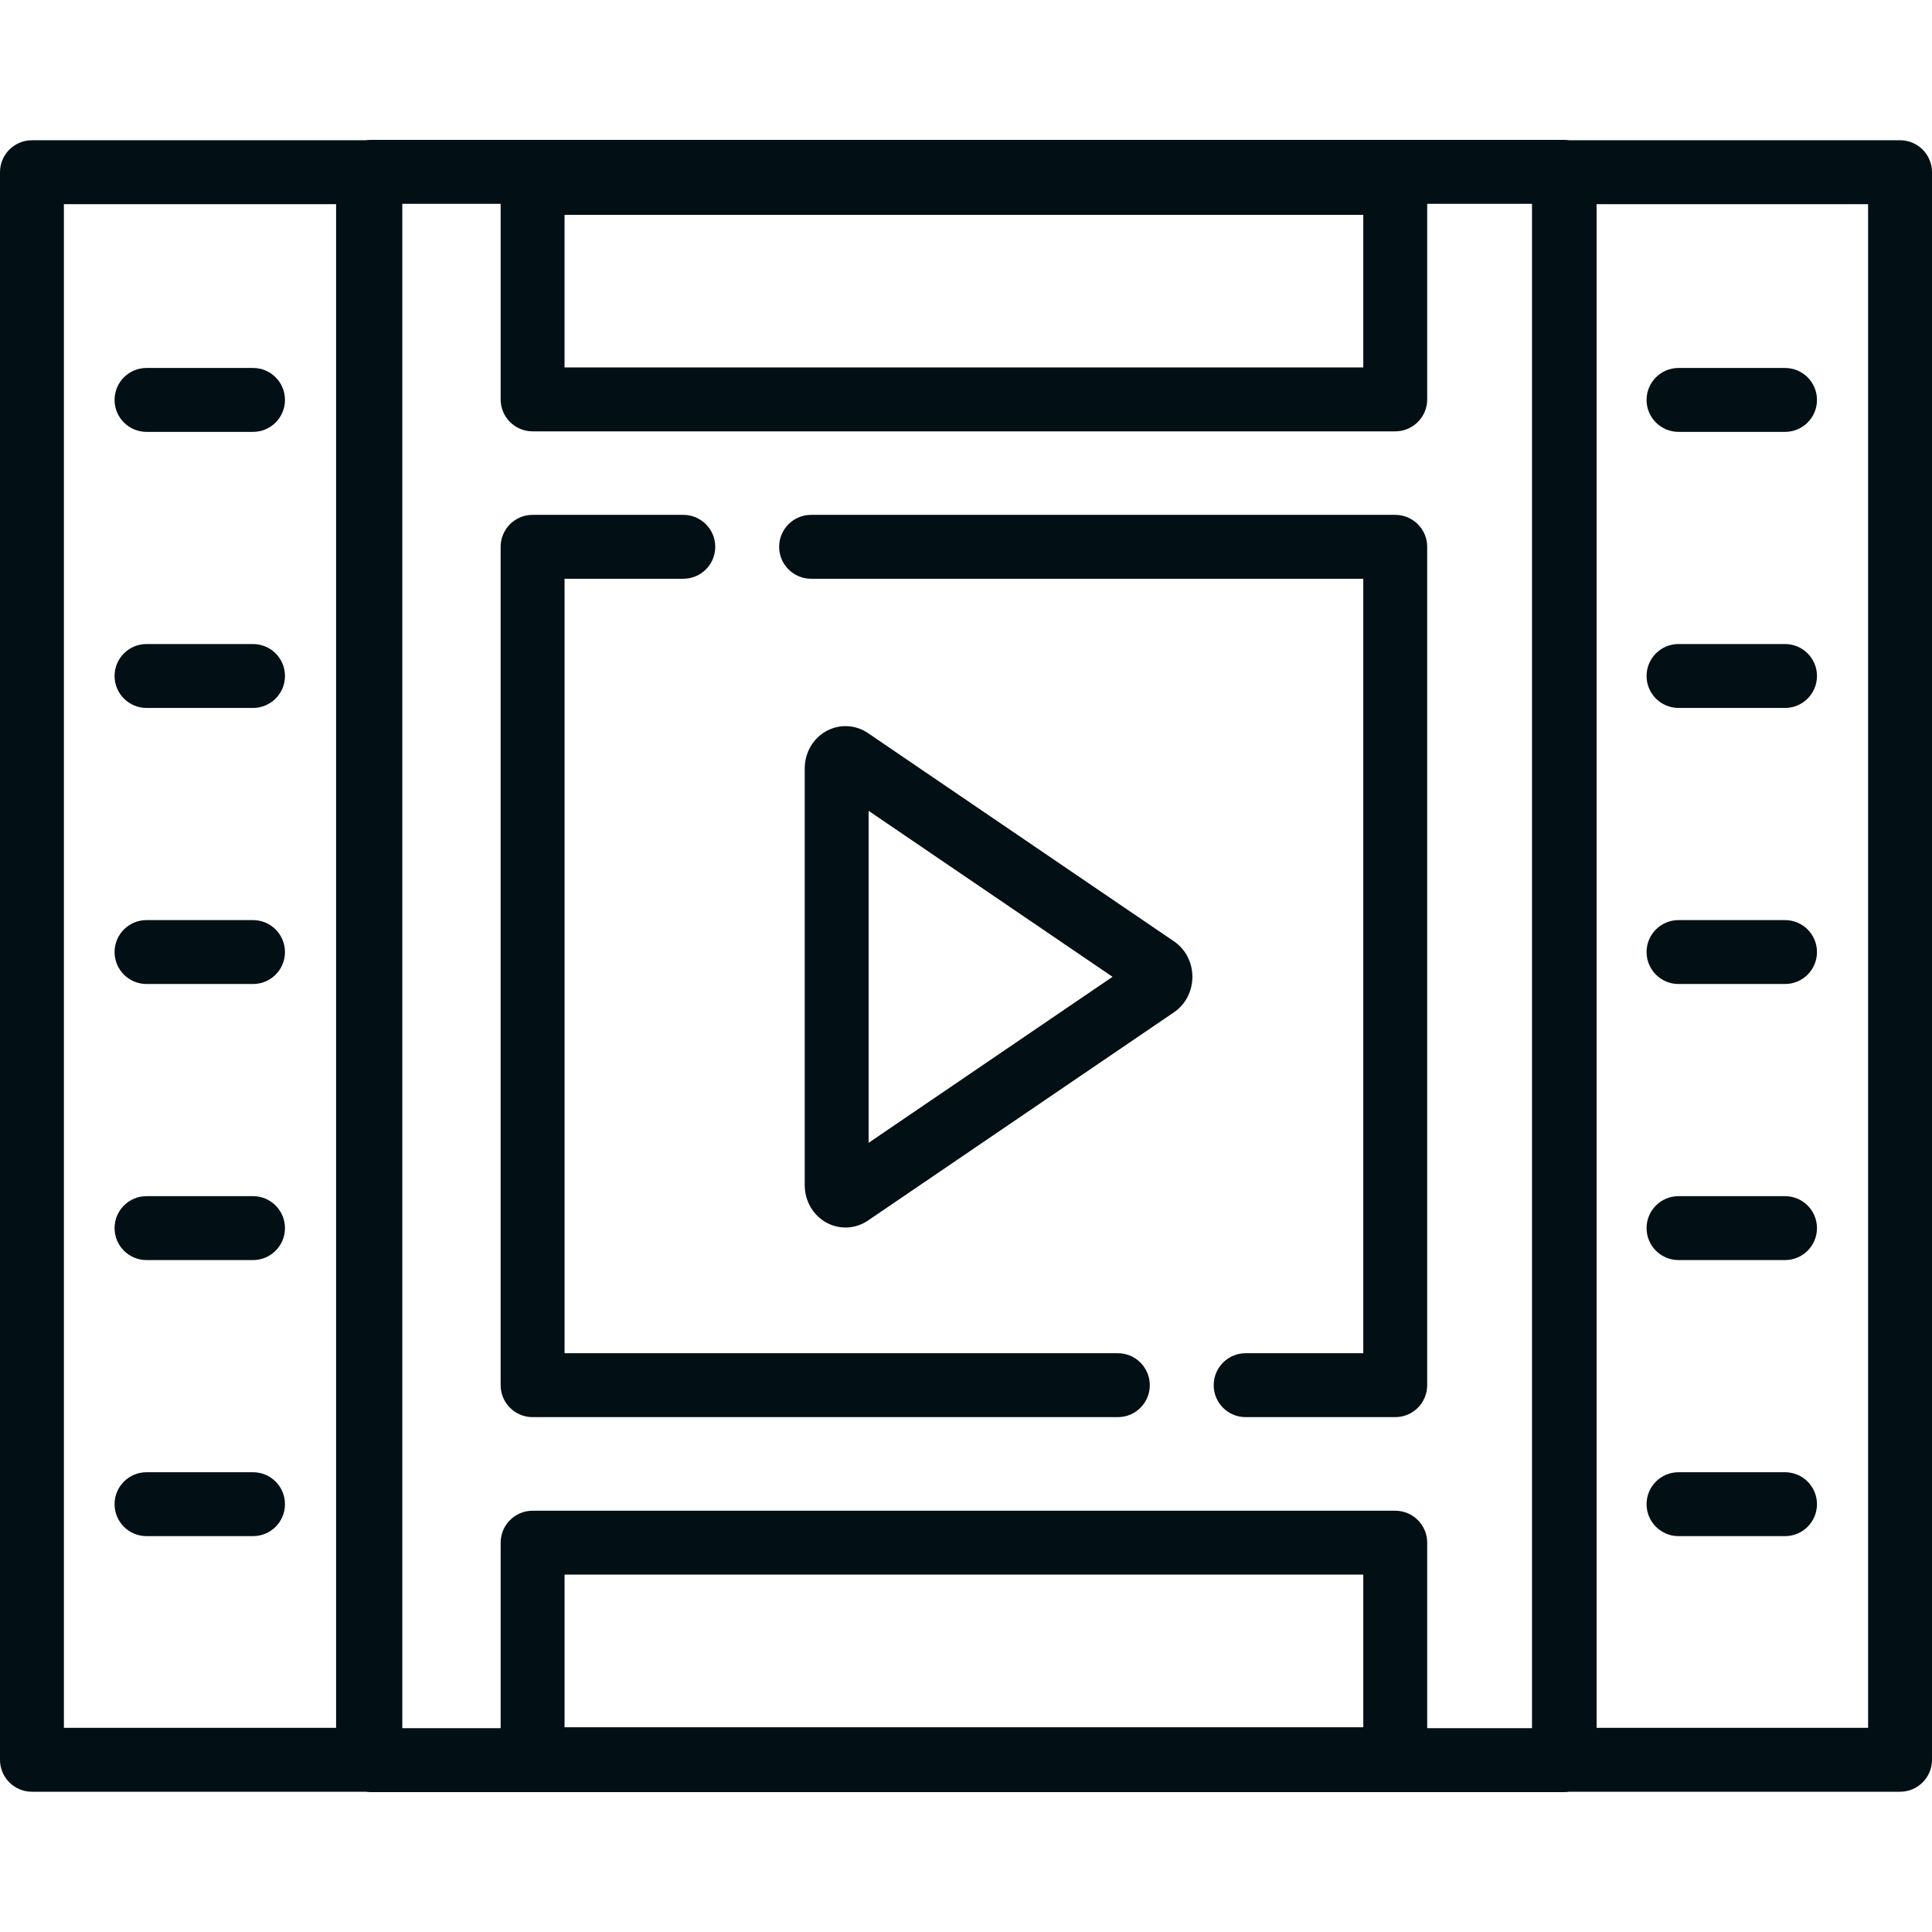
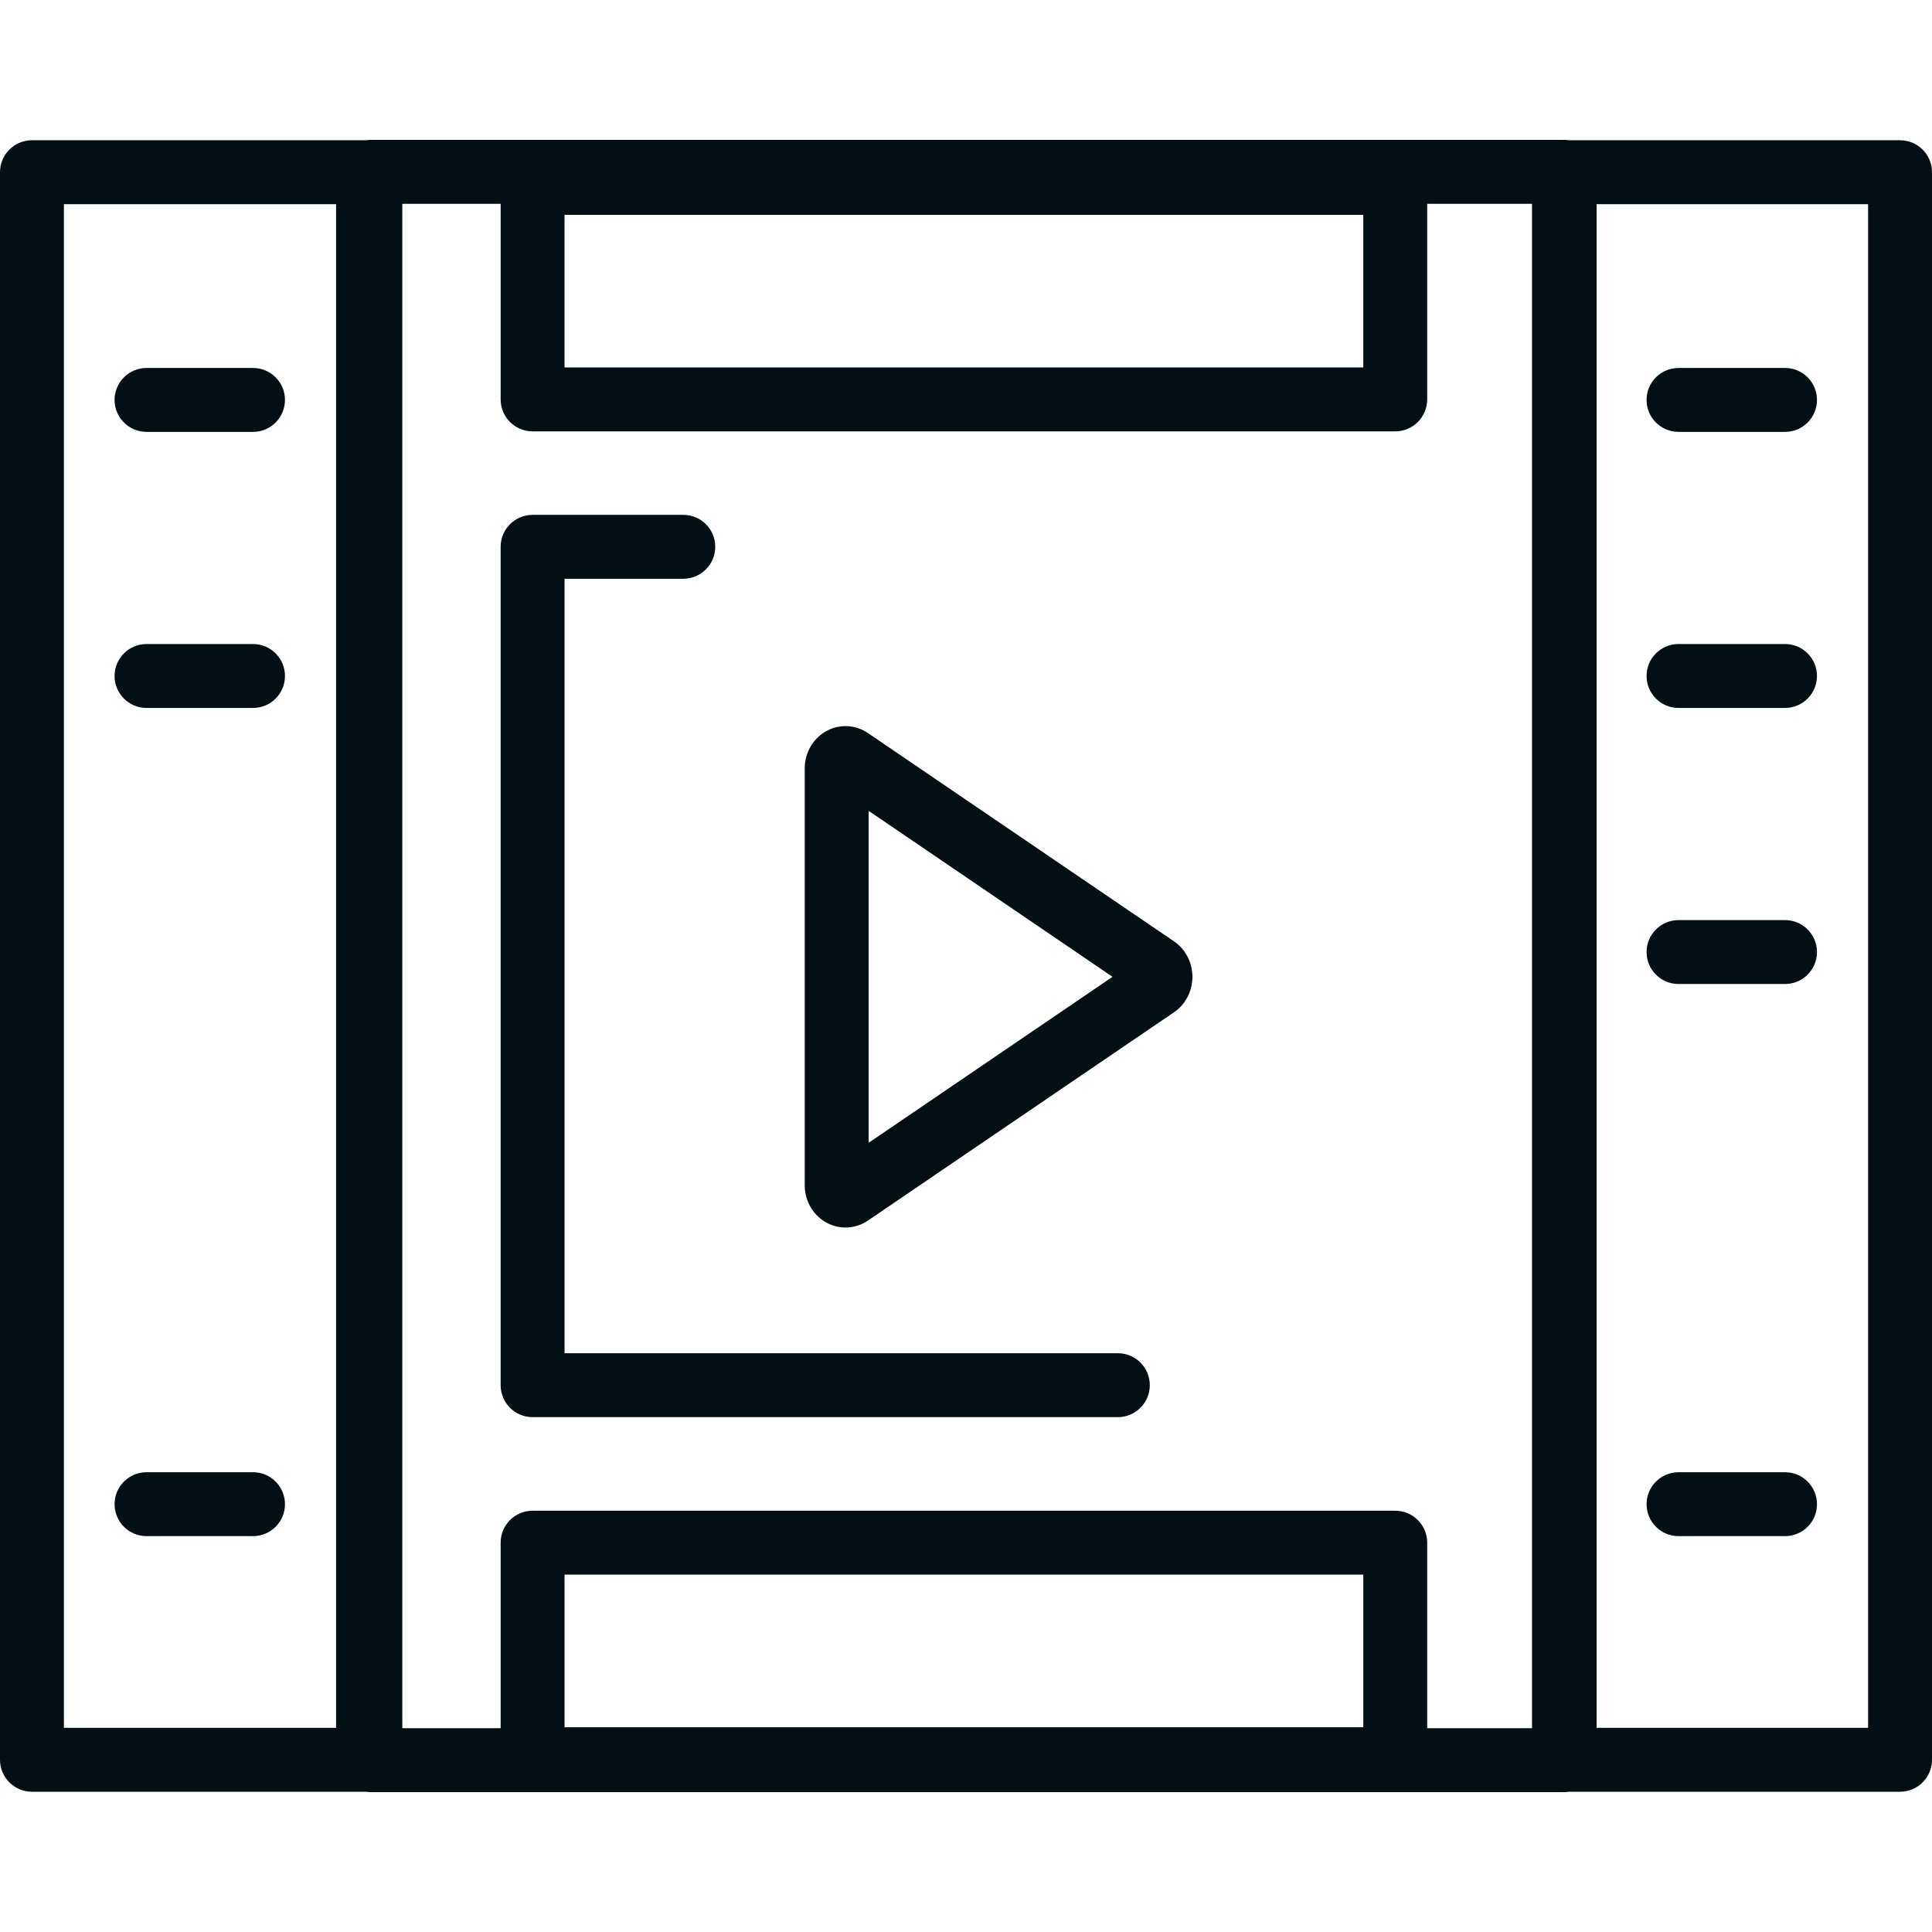
<svg xmlns="http://www.w3.org/2000/svg" width="160" height="160" viewBox="0 0 160 160" fill="none">
  <path d="M97.225 77.959L71.877 60.708C70.864 60.019 69.565 59.946 68.487 60.516C67.35 61.117 66.644 62.317 66.644 63.646V98.146C66.644 99.475 67.35 100.674 68.487 101.276C68.969 101.531 69.496 101.657 70.021 101.657C70.67 101.657 71.318 101.464 71.877 101.084L97.225 83.833C98.18 83.183 98.749 82.085 98.749 80.895C98.749 79.706 98.179 78.609 97.225 77.959ZM71.935 94.643V67.149L92.135 80.896L71.935 94.643Z" fill="#020F14" />
  <path d="M20.954 30.474H12.134C10.673 30.474 9.488 31.658 9.488 33.12C9.488 34.581 10.673 35.766 12.134 35.766H20.954C22.416 35.766 23.6 34.581 23.6 33.12C23.6 31.658 22.416 30.474 20.954 30.474Z" fill="#020F14" />
  <path d="M20.954 53.336H12.134C10.673 53.336 9.488 54.52 9.488 55.982C9.488 57.443 10.673 58.628 12.134 58.628H20.954C22.416 58.628 23.6 57.443 23.6 55.982C23.6 54.52 22.416 53.336 20.954 53.336Z" fill="#020F14" />
-   <path d="M20.954 76.199H12.134C10.673 76.199 9.488 77.383 9.488 78.845C9.488 80.306 10.673 81.491 12.134 81.491H20.954C22.416 81.491 23.6 80.306 23.6 78.845C23.6 77.383 22.416 76.199 20.954 76.199Z" fill="#020F14" />
-   <path d="M20.954 99.061H12.134C10.673 99.061 9.488 100.246 9.488 101.707C9.488 103.169 10.673 104.353 12.134 104.353H20.954C22.416 104.353 23.6 103.169 23.6 101.707C23.6 100.246 22.416 99.061 20.954 99.061Z" fill="#020F14" />
  <path d="M20.954 121.924H12.134C10.673 121.924 9.488 123.108 9.488 124.57C9.488 126.031 10.673 127.216 12.134 127.216H20.954C22.416 127.216 23.6 126.031 23.6 124.57C23.6 123.108 22.416 121.924 20.954 121.924Z" fill="#020F14" />
  <path d="M157.354 11.615H129.953C129.83 11.598 129.705 11.585 129.577 11.585H30.671C30.543 11.585 30.419 11.597 30.296 11.615H2.646C1.185 11.615 0 12.8 0 14.261V145.739C0 147.2 1.185 148.384 2.646 148.384H30.294C30.417 148.402 30.543 148.414 30.671 148.414H129.577C129.706 148.414 129.831 148.402 129.955 148.384H157.354C158.815 148.384 160 147.2 160 145.739V14.261C160 12.8 158.816 11.615 157.354 11.615ZM27.834 143.093H5.292V16.907H27.834V143.093ZM46.753 17.791H112.901V30.431H46.753V17.791ZM112.902 143.044H46.754V130.404H112.902V143.044ZM126.874 143.123H118.194V127.758C118.194 126.296 117.01 125.112 115.548 125.112H44.108C42.646 125.112 41.462 126.296 41.462 127.758V143.123H33.317V16.878H41.462V33.077C41.462 34.538 42.646 35.723 44.108 35.723H115.548C117.01 35.723 118.194 34.538 118.194 33.077V16.878H126.874V143.123ZM154.708 143.093H132.224V16.907H154.708V143.093Z" fill="#020F14" />
  <path d="M147.828 30.474H139.008C137.546 30.474 136.362 31.658 136.362 33.12C136.362 34.581 137.546 35.766 139.008 35.766H147.828C149.29 35.766 150.474 34.581 150.474 33.12C150.474 31.658 149.29 30.474 147.828 30.474Z" fill="#020F14" />
  <path d="M147.828 53.336H139.008C137.546 53.336 136.362 54.52 136.362 55.982C136.362 57.443 137.546 58.628 139.008 58.628H147.828C149.29 58.628 150.474 57.443 150.474 55.982C150.474 54.52 149.29 53.336 147.828 53.336Z" fill="#020F14" />
  <path d="M147.828 76.199H139.008C137.546 76.199 136.362 77.383 136.362 78.845C136.362 80.306 137.546 81.491 139.008 81.491H147.828C149.29 81.491 150.474 80.306 150.474 78.845C150.474 77.383 149.29 76.199 147.828 76.199Z" fill="#020F14" />
-   <path d="M147.828 99.061H139.008C137.546 99.061 136.362 100.246 136.362 101.707C136.362 103.169 137.546 104.353 139.008 104.353H147.828C149.29 104.353 150.474 103.169 150.474 101.707C150.474 100.246 149.29 99.061 147.828 99.061Z" fill="#020F14" />
  <path d="M147.828 121.924H139.008C137.546 121.924 136.362 123.108 136.362 124.57C136.362 126.031 137.546 127.216 139.008 127.216H147.828C149.29 127.216 150.474 126.031 150.474 124.57C150.474 123.108 149.29 121.924 147.828 121.924Z" fill="#020F14" />
  <path d="M92.575 112.069H46.754V47.93H56.588C58.049 47.93 59.234 46.746 59.234 45.284C59.234 43.823 58.049 42.638 56.588 42.638H44.107C42.646 42.638 41.461 43.823 41.461 45.284V114.716C41.461 116.177 42.646 117.361 44.107 117.361H92.575C94.037 117.361 95.221 116.177 95.221 114.716C95.221 113.254 94.037 112.069 92.575 112.069Z" fill="#020F14" />
-   <path d="M115.547 42.638H67.172C65.711 42.638 64.526 43.822 64.526 45.284C64.526 46.745 65.711 47.93 67.172 47.93H112.901V112.069H103.159C101.697 112.069 100.513 113.253 100.513 114.715C100.513 116.176 101.697 117.361 103.159 117.361H115.547C117.009 117.361 118.193 116.176 118.193 114.715V45.283C118.193 43.822 117.009 42.638 115.547 42.638Z" fill="#020F14" />
</svg>